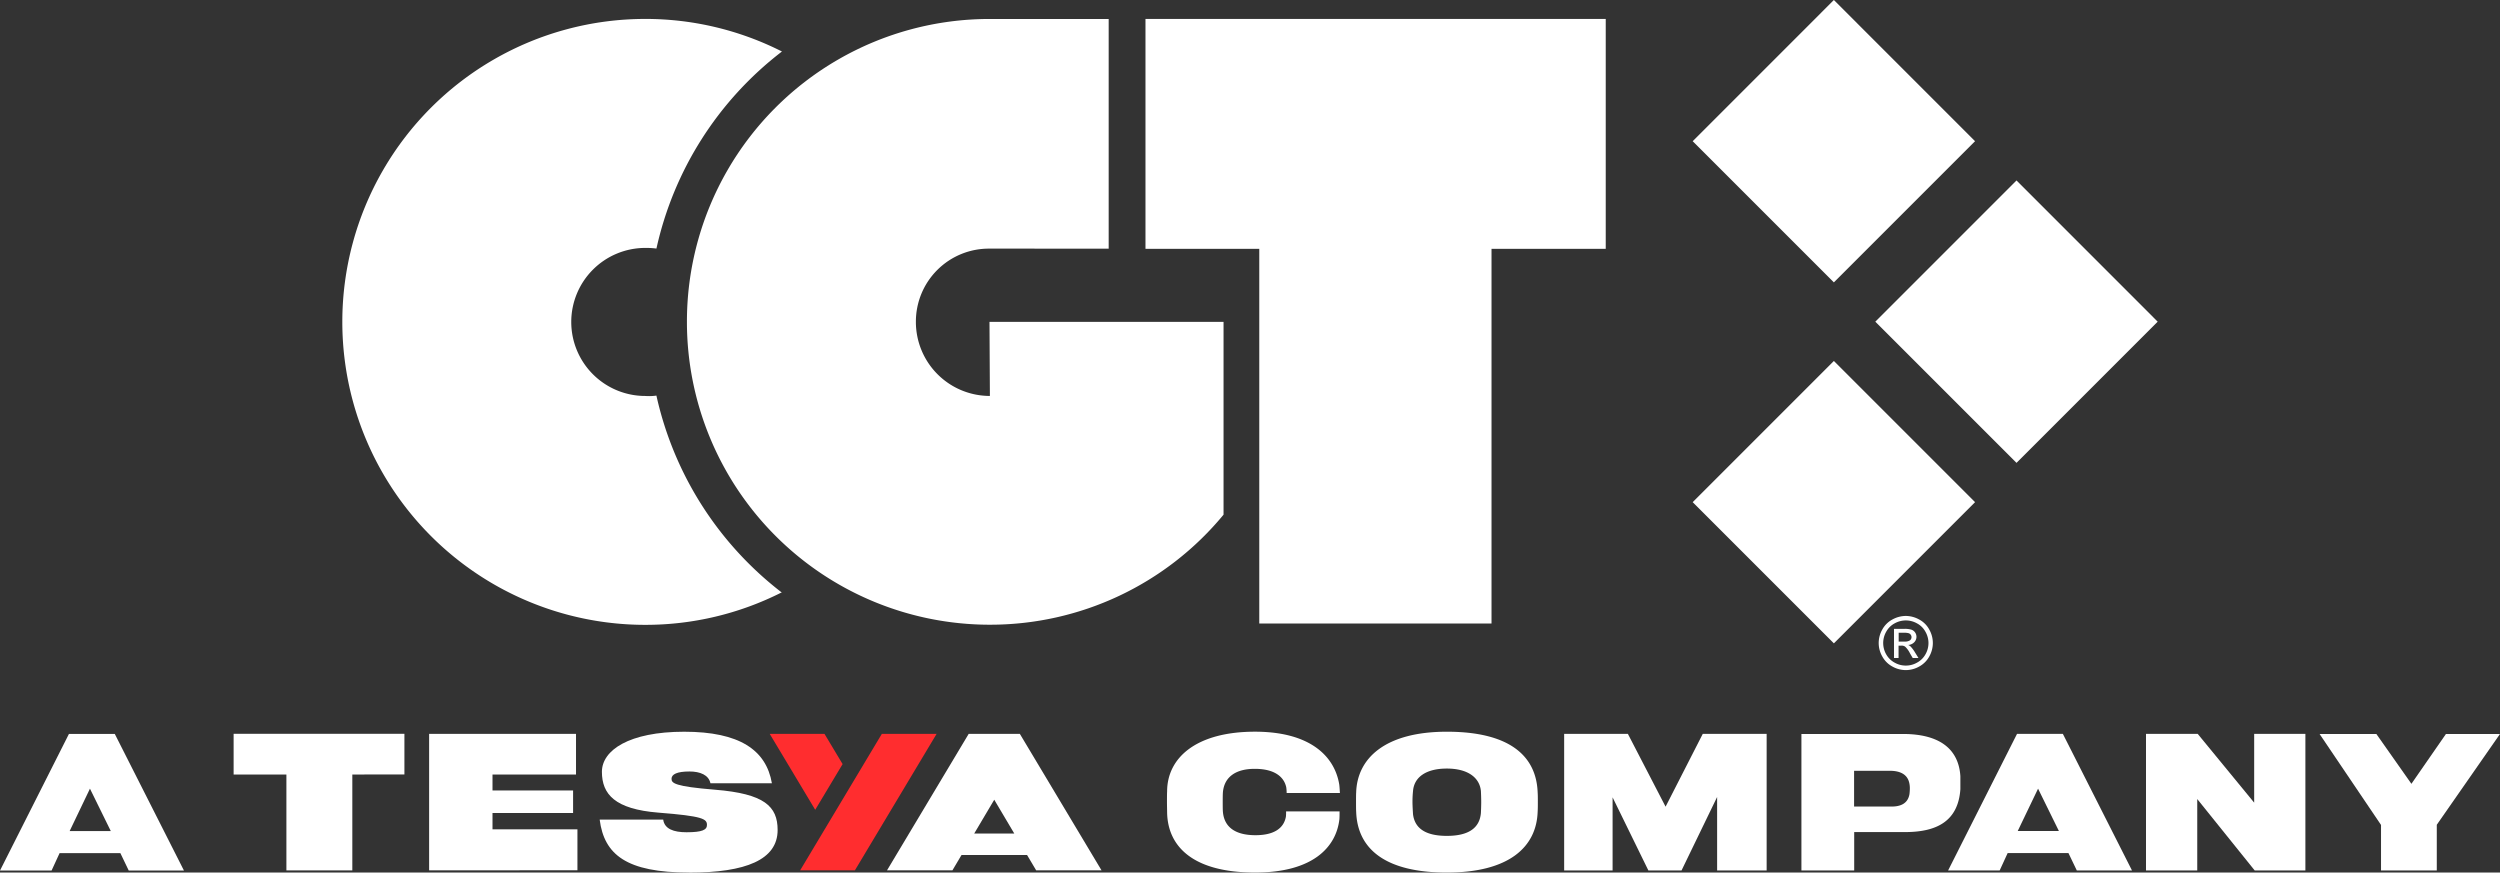
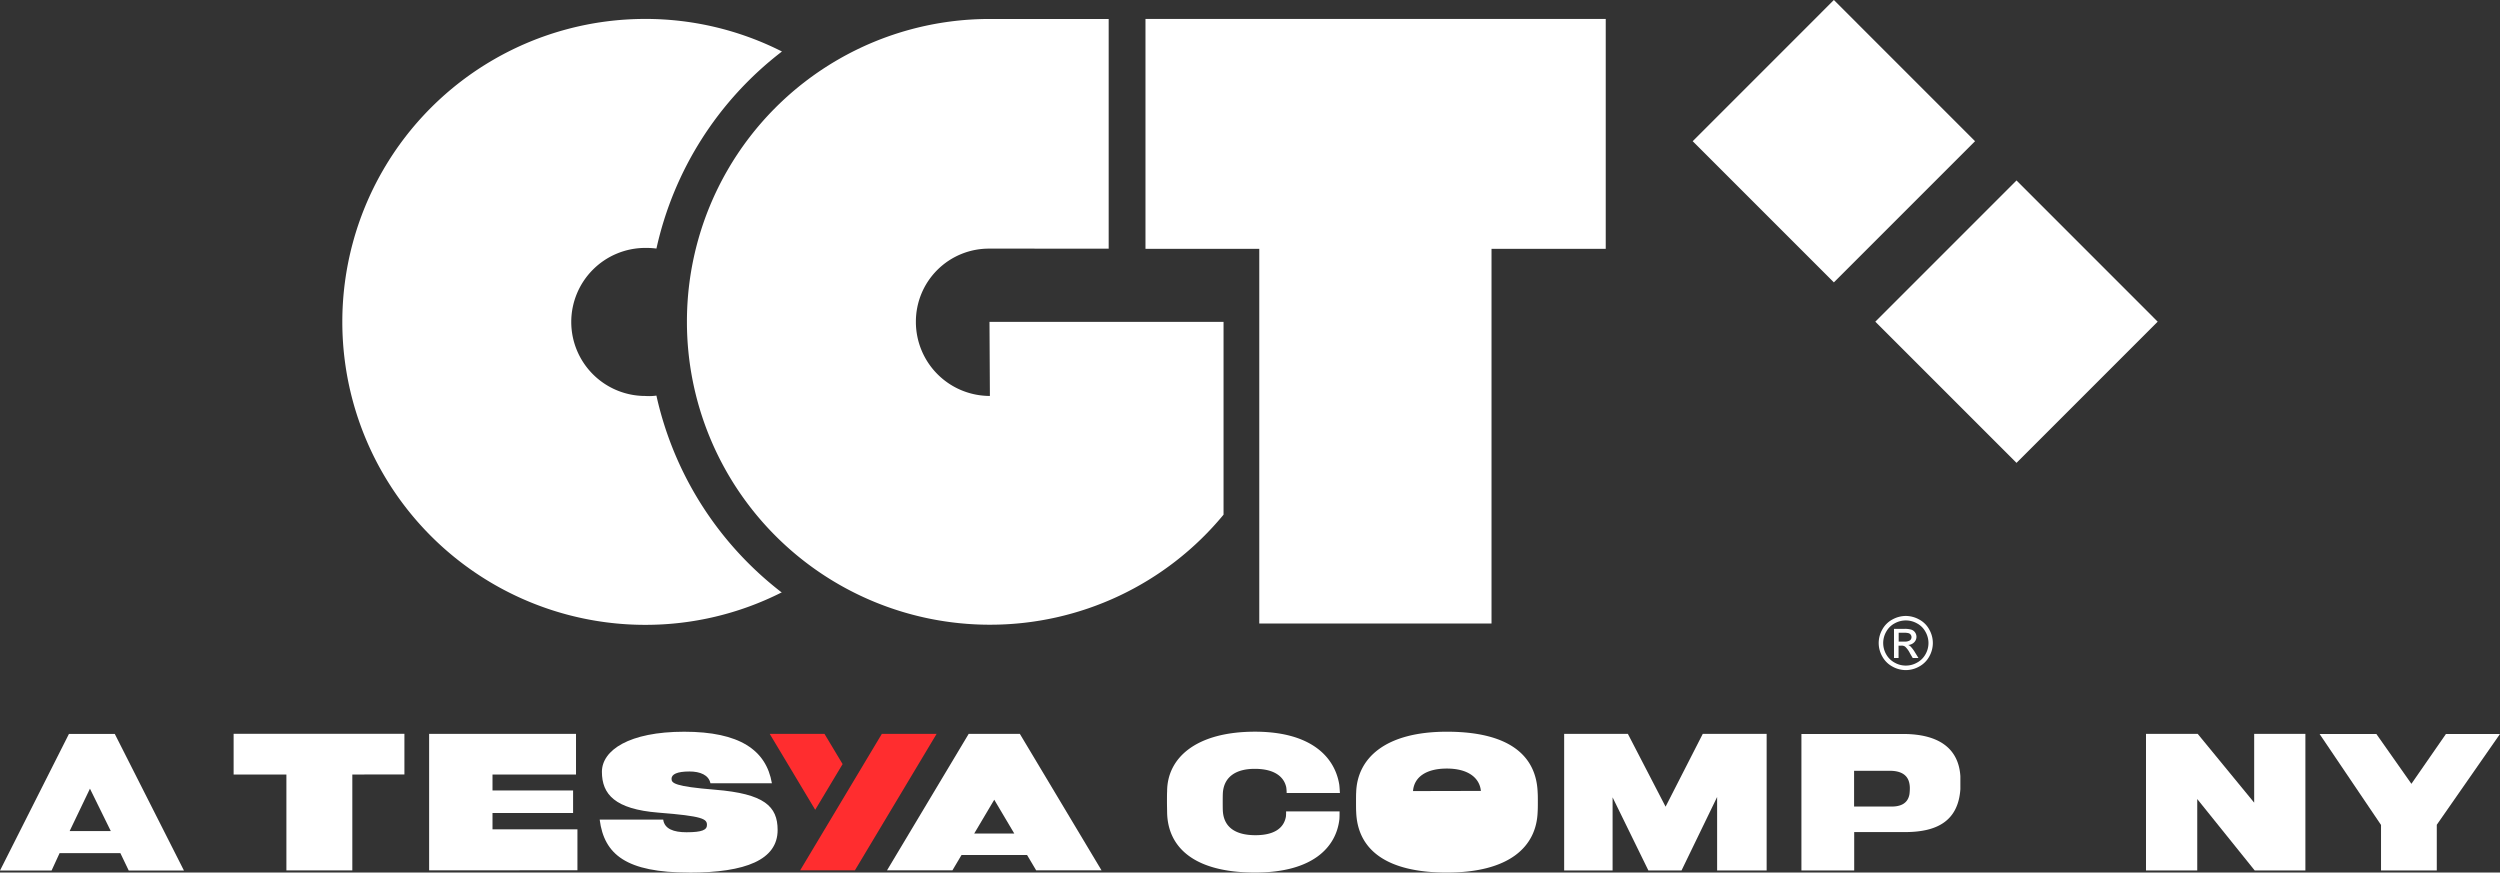
<svg xmlns="http://www.w3.org/2000/svg" width="199.555" height="69.648" viewBox="0 0 199.555 69.648">
  <rect x="0" y="0" width="199.555" height="69.648" fill="#333333" stroke="none" />
  <defs>
    <clipPath id="clip-path">
      <path id="Tracciato_3" data-name="Tracciato 3" d="M0-394.068H199.555v-69.648H0Z" transform="translate(0 463.716)" />
    </clipPath>
  </defs>
  <g id="Raggruppa_557" data-name="Raggruppa 557" transform="translate(-413 -4858)">
    <g id="Logo_cgt" data-name="Logo cgt" transform="translate(413 4858)">
      <g id="Raggruppa_3" data-name="Raggruppa 3" transform="translate(0 0)" clip-path="url(#clip-path)">
        <g id="Raggruppa_1" data-name="Raggruppa 1" transform="translate(27.325 1.513)">
          <path id="Tracciato_1" data-name="Tracciato 1" d="M-198.525-258.934a24.073,24.073,0,0,1-10.909,2.6,24.181,24.181,0,0,1-24.179-24.183A24.179,24.179,0,0,1-209.434-304.7a24.1,24.1,0,0,1,10.913,2.6,27.207,27.207,0,0,0-10.019,15.729,6.425,6.425,0,0,0-.89-.05,5.911,5.911,0,0,0-5.909,5.908,5.909,5.909,0,0,0,5.909,5.909,4.149,4.149,0,0,0,.888-.03A27.274,27.274,0,0,0-198.516-258.9Z" transform="translate(233.613 304.698)" fill="#fff" />
        </g>
        <g id="Raggruppa_2" data-name="Raggruppa 2" transform="translate(54.832 1.515)">
          <path id="Tracciato_2" data-name="Tracciato 2" d="M-190.476-103.719v-18.332h-9.514a24.15,24.15,0,0,0-24.151,24.177A24.178,24.178,0,0,0-199.96-73.7a24.144,24.144,0,0,0,18.653-8.784V-97.872H-199.99l.032,5.911a5.908,5.908,0,0,1-5.907-5.911,5.825,5.825,0,0,1,5.875-5.848Z" transform="translate(224.141 122.051)" fill="#fff" />
        </g>
      </g>
      <g id="Raggruppa_4" data-name="Raggruppa 4" transform="translate(91.435 1.512)">
        <path id="Tracciato_4" data-name="Tracciato 4" d="M0,0V18.35H9.083V48.258H27.621V18.35h9.117V0Z" fill="#fff" />
      </g>
      <g id="Raggruppa_5" data-name="Raggruppa 5" transform="translate(135.113 0)">
        <path id="Tracciato_5" data-name="Tracciato 5" d="M-63.763,0l-11.27,11.271,11.27,11.27,11.27-11.27Z" transform="translate(75.033)" fill="#fff" />
      </g>
      <g id="Raggruppa_6" data-name="Raggruppa 6" transform="translate(135.113 28.813)">
-         <path id="Tracciato_6" data-name="Tracciato 6" d="M-63.763-127.533l-11.27-11.27,11.27-11.271,11.27,11.271Z" transform="translate(75.033 150.073)" fill="#fff" />
-       </g>
+         </g>
      <g id="Raggruppa_7" data-name="Raggruppa 7" transform="translate(149.691 14.405)">
        <path id="Tracciato_7" data-name="Tracciato 7" d="M-63.774-127.545l-11.271-11.27,11.271-11.273,11.268,11.273Z" transform="translate(75.045 150.087)" fill="#fff" />
      </g>
      <g id="Raggruppa_9" data-name="Raggruppa 9" transform="translate(0 0)" clip-path="url(#clip-path)">
        <g id="Raggruppa_8" data-name="Raggruppa 8" transform="translate(149.961 49.166)">
          <path id="Tracciato_8" data-name="Tracciato 8" d="M-12.237,0a2.223,2.223,0,0,1,1.061.28,1.953,1.953,0,0,1,.81.8,2.2,2.2,0,0,1,.289,1.083,2.215,2.215,0,0,1-.285,1.072,2,2,0,0,1-.8.8,2.168,2.168,0,0,1-1.075.287,2.18,2.18,0,0,1-1.076-.287,2,2,0,0,1-.8-.8A2.176,2.176,0,0,1-14.4,2.163a2.183,2.183,0,0,1,.29-1.083A1.982,1.982,0,0,1-13.3.28,2.226,2.226,0,0,1-12.237,0m0,.358a1.832,1.832,0,0,0-.888.233,1.677,1.677,0,0,0-.675.668,1.845,1.845,0,0,0-.241.9,1.839,1.839,0,0,0,.237.9,1.688,1.688,0,0,0,.67.664,1.792,1.792,0,0,0,.9.239,1.789,1.789,0,0,0,.9-.239,1.661,1.661,0,0,0,.669-.664,1.818,1.818,0,0,0,.239-.9,1.82,1.82,0,0,0-.244-.9,1.637,1.637,0,0,0-.677-.668,1.82,1.82,0,0,0-.883-.233m-.948,3V1.031h.8a1.864,1.864,0,0,1,.592.066.573.573,0,0,1,.293.223.6.6,0,0,1,.108.342.617.617,0,0,1-.182.442.721.721,0,0,1-.485.212.561.561,0,0,1,.2.125,2.629,2.629,0,0,1,.345.461l.283.457h-.459L-11.9,2.99a1.818,1.818,0,0,0-.391-.54.467.467,0,0,0-.3-.08h-.223v.988Zm.373-1.312h.457a.743.743,0,0,0,.447-.1.316.316,0,0,0,.12-.258.307.307,0,0,0-.06-.185.313.313,0,0,0-.158-.121,1.21,1.21,0,0,0-.375-.04h-.431Z" transform="translate(14.4 0)" fill="#fff" />
        </g>
      </g>
      <g id="Raggruppa_10" data-name="Raggruppa 10" transform="translate(0 58.585)">
        <path id="Tracciato_10" data-name="Tracciato 10" d="M-31.132,0l-5.5,10.9h4.116l.638-1.386h4.852l.666,1.386h4.407L-27.471,0Zm1.678,4.367,1.663,3.383h-3.283Z" transform="translate(36.634)" fill="#fff" />
      </g>
      <g id="Raggruppa_13" data-name="Raggruppa 13" transform="translate(0 0)" clip-path="url(#clip-path)">
        <g id="Raggruppa_11" data-name="Raggruppa 11" transform="translate(93.153 58.406)">
          <path id="Tracciato_11" data-name="Tracciato 11" d="M-54.034-27.68a3.492,3.492,0,0,0-.03-.444c-.165-.8-.874-1.484-2.52-1.484-1.43,0-2.416.583-2.537,1.858-.016.208-.016.542-.016.806,0,.208,0,.61.016.777.121,1.343,1.163,1.856,2.6,1.856s2.26-.525,2.428-1.483a3.631,3.631,0,0,0,.014-.417h4.269c0,.195,0,.445-.014.626-.249,2.2-2.08,4.255-6.725,4.255-4.933,0-6.97-2.053-7.026-4.783,0-.22-.012-.54-.012-.848s0-.677.012-.842c0-2.663,2.289-4.77,7.014-4.77,4.309,0,6.334,1.884,6.723,4.2.028.194.04.474.056.693Z" transform="translate(63.584 32.572)" fill="#fff" />
        </g>
        <g id="Raggruppa_12" data-name="Raggruppa 12" transform="translate(108.241 58.406)">
-           <path id="Tracciato_12" data-name="Tracciato 12" d="M-82.025-36.242c-.1,2.8-2.288,4.837-7.247,4.837-4.936,0-7.14-1.9-7.238-4.851-.012-.138-.012-.484-.012-.777s0-.639.012-.776c.084-2.689,2.274-4.838,7.238-4.838,5.113,0,7.136,2.009,7.247,4.824.016.208.016.472.016.79,0,.263,0,.555-.016.792m-4.53-1.68c-.112-1.093-1.083-1.785-2.717-1.785s-2.607.666-2.7,1.785a8.4,8.4,0,0,0-.044.9c0,.249.03.762.044.969.139,1.108.984,1.719,2.7,1.719,1.843,0,2.617-.708,2.717-1.815.012-.2.026-.639.026-.889s-.014-.691-.026-.888" transform="translate(96.522 42.648)" fill="#fff" />
+           <path id="Tracciato_12" data-name="Tracciato 12" d="M-82.025-36.242c-.1,2.8-2.288,4.837-7.247,4.837-4.936,0-7.14-1.9-7.238-4.851-.012-.138-.012-.484-.012-.777s0-.639.012-.776c.084-2.689,2.274-4.838,7.238-4.838,5.113,0,7.136,2.009,7.247,4.824.016.208.016.472.016.79,0,.263,0,.555-.016.792m-4.53-1.68c-.112-1.093-1.083-1.785-2.717-1.785s-2.607.666-2.7,1.785a8.4,8.4,0,0,0-.044.9s-.014-.691-.026-.888" transform="translate(96.522 42.648)" fill="#fff" />
        </g>
      </g>
      <g id="Raggruppa_14" data-name="Raggruppa 14" transform="translate(124.853 58.585)">
        <path id="Tracciato_14" data-name="Tracciato 14" d="M-69.09-61.652v-5.864l-2.841,5.864h-2.647l-2.856-5.835v5.835H-81.3v-10.9h5.087l3.009,5.81,2.967-5.81h5.1v10.9Z" transform="translate(81.301 72.548)" fill="#fff" />
      </g>
      <g id="Raggruppa_16" data-name="Raggruppa 16" transform="translate(0 0)" clip-path="url(#clip-path)">
        <g id="Raggruppa_15" data-name="Raggruppa 15" transform="translate(143.793 58.587)">
          <path id="Tracciato_15" data-name="Tracciato 15" d="M-47.137-44.306h-4.118v3.064h-4.213V-52.137h8.1c2.953,0,4.451,1.219,4.588,3.368v1.039c-.179,2.606-1.955,3.41-4.352,3.424m.263-3.963c-.168-.679-.776-.929-1.536-.929h-2.859v2.855h2.994c.694,0,1.3-.223,1.428-1a3.812,3.812,0,0,0,.028-.43,1.865,1.865,0,0,0-.056-.5" transform="translate(55.468 52.137)" fill="#fff" />
        </g>
      </g>
      <g id="Raggruppa_17" data-name="Raggruppa 17" transform="translate(155.502 58.585)">
-         <path id="Tracciato_17" data-name="Tracciato 17" d="M-58.118-61.652l-.666-1.386h-4.854l-.636,1.386H-68.39l5.5-10.9h3.661l5.516,10.9Zm-3.092-6.529L-62.833-64.8h3.286Z" transform="translate(68.39 72.548)" fill="#fff" />
-       </g>
+         </g>
      <g id="Raggruppa_18" data-name="Raggruppa 18" transform="translate(171.298 58.585)">
        <path id="Tracciato_18" data-name="Tracciato 18" d="M-49.088-61.652l-4.585-5.7v5.7h-4.091v-10.9h4.129l4.506,5.488v-5.488h4.088v10.9Z" transform="translate(57.764 72.548)" fill="#fff" />
      </g>
      <g id="Raggruppa_19" data-name="Raggruppa 19" transform="translate(185.153 58.587)">
        <path id="Tracciato_19" data-name="Tracciato 19" d="M-57.081,0l-2.757,3.979L-62.637,0h-4.532l4.905,7.262v3.632h4.451V7.248L-52.767,0Z" transform="translate(67.169)" fill="#fff" />
      </g>
      <g id="Raggruppa_20" data-name="Raggruppa 20" transform="translate(70.8 58.579)">
        <path id="Tracciato_20" data-name="Tracciato 20" d="M-96.856-61.573l-6.5-10.861-.01-.022h-4.088l-.011.022-6.5,10.861-.008.01h5.223l.724-1.221h5.235l.724,1.221h5.223Zm-7.327-2.926h-2.829l1.6-2.7,1.6,2.7Z" transform="translate(113.975 72.455)" fill="#fff" />
      </g>
      <g id="Raggruppa_21" data-name="Raggruppa 21" transform="translate(18.643 58.579)">
        <path id="Tracciato_21" data-name="Tracciato 21" d="M-53.638-18.352V-10.7H-58.9v-7.649h-4.213V-21.6H-49.48v3.244Z" transform="translate(63.118 21.596)" fill="#fff" />
      </g>
      <g id="Raggruppa_22" data-name="Raggruppa 22" transform="translate(34.254 58.579)">
        <path id="Tracciato_22" data-name="Tracciato 22" d="M0-61.64V-72.534H11.724v3.245H5.059v1.273h6.432v1.8H5.059v1.3h6.779v3.27Z" transform="translate(0 72.534)" fill="#fff" />
      </g>
      <g id="Raggruppa_24" data-name="Raggruppa 24" transform="translate(0 0)" clip-path="url(#clip-path)">
        <g id="Raggruppa_23" data-name="Raggruppa 23" transform="translate(47.867 58.406)">
          <path id="Tracciato_23" data-name="Tracciato 23" d="M-40.463-63.61c-5.018,0-6.793-1.429-7.152-4.229h5.071c.1.749.834,1.012,1.861,1.012,1.259,0,1.632-.193,1.632-.582,0-.483-.315-.706-3.878-.984-3.468-.277-4.507-1.468-4.507-3.258,0-1.718,2.161-3.2,6.569-3.2s6.544,1.454,7,4.116h-4.905c-.14-.664-.82-.943-1.678-.943-.983,0-1.429.222-1.429.583,0,.345.222.609,3.48.873,3.922.319,4.989,1.317,4.989,3.217,0,2.369-2.535,3.4-7.054,3.4" transform="translate(47.615 74.853)" fill="#fff" />
        </g>
      </g>
      <g id="Raggruppa_25" data-name="Raggruppa 25" transform="translate(63.869 58.579)">
        <path id="Tracciato_25" data-name="Tracciato 25" d="M-36.9,0l-6.514,10.881-.008.014h4.371L-32.536.014-32.528,0Z" transform="translate(43.421)" fill="#ff2d2f" />
      </g>
      <g id="Raggruppa_26" data-name="Raggruppa 26" transform="translate(61.441 58.579)">
        <path id="Tracciato_26" data-name="Tracciato 26" d="M-24.731,0H-29.1l.006.014,3.623,6.047,2.187-3.649Z" transform="translate(29.102)" fill="#ff2d2f" />
      </g>
    </g>
  </g>
</svg>